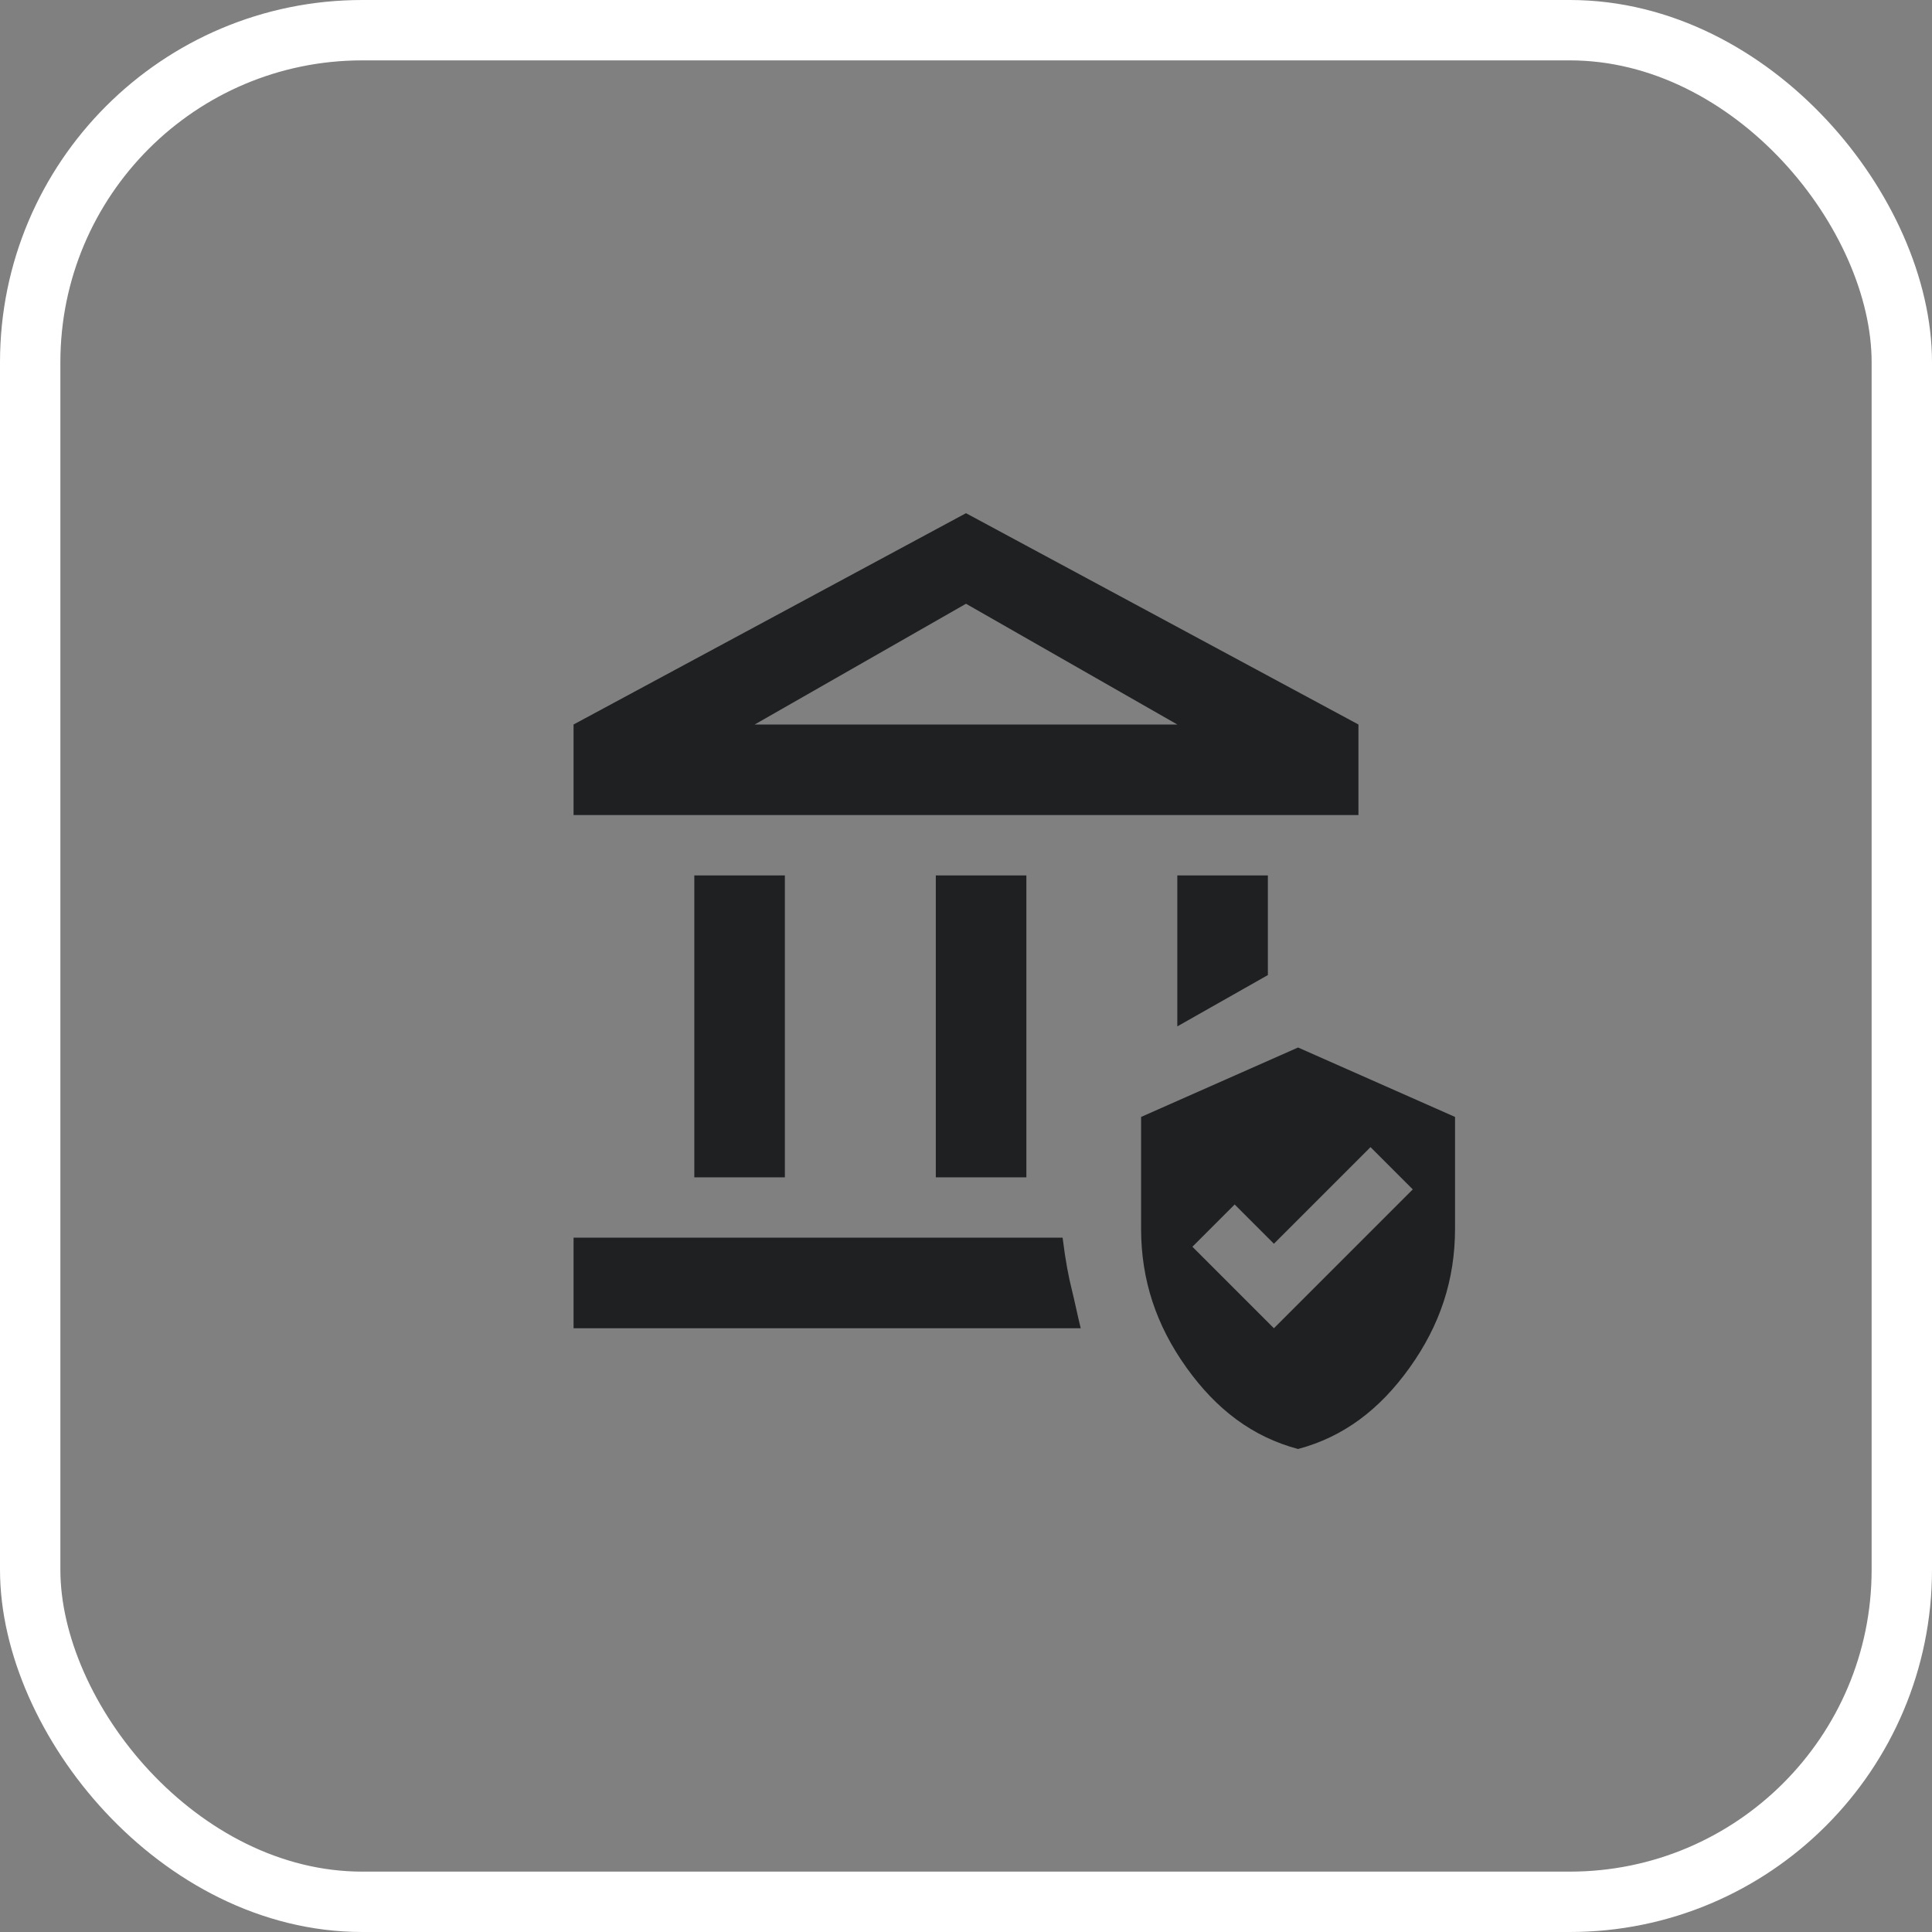
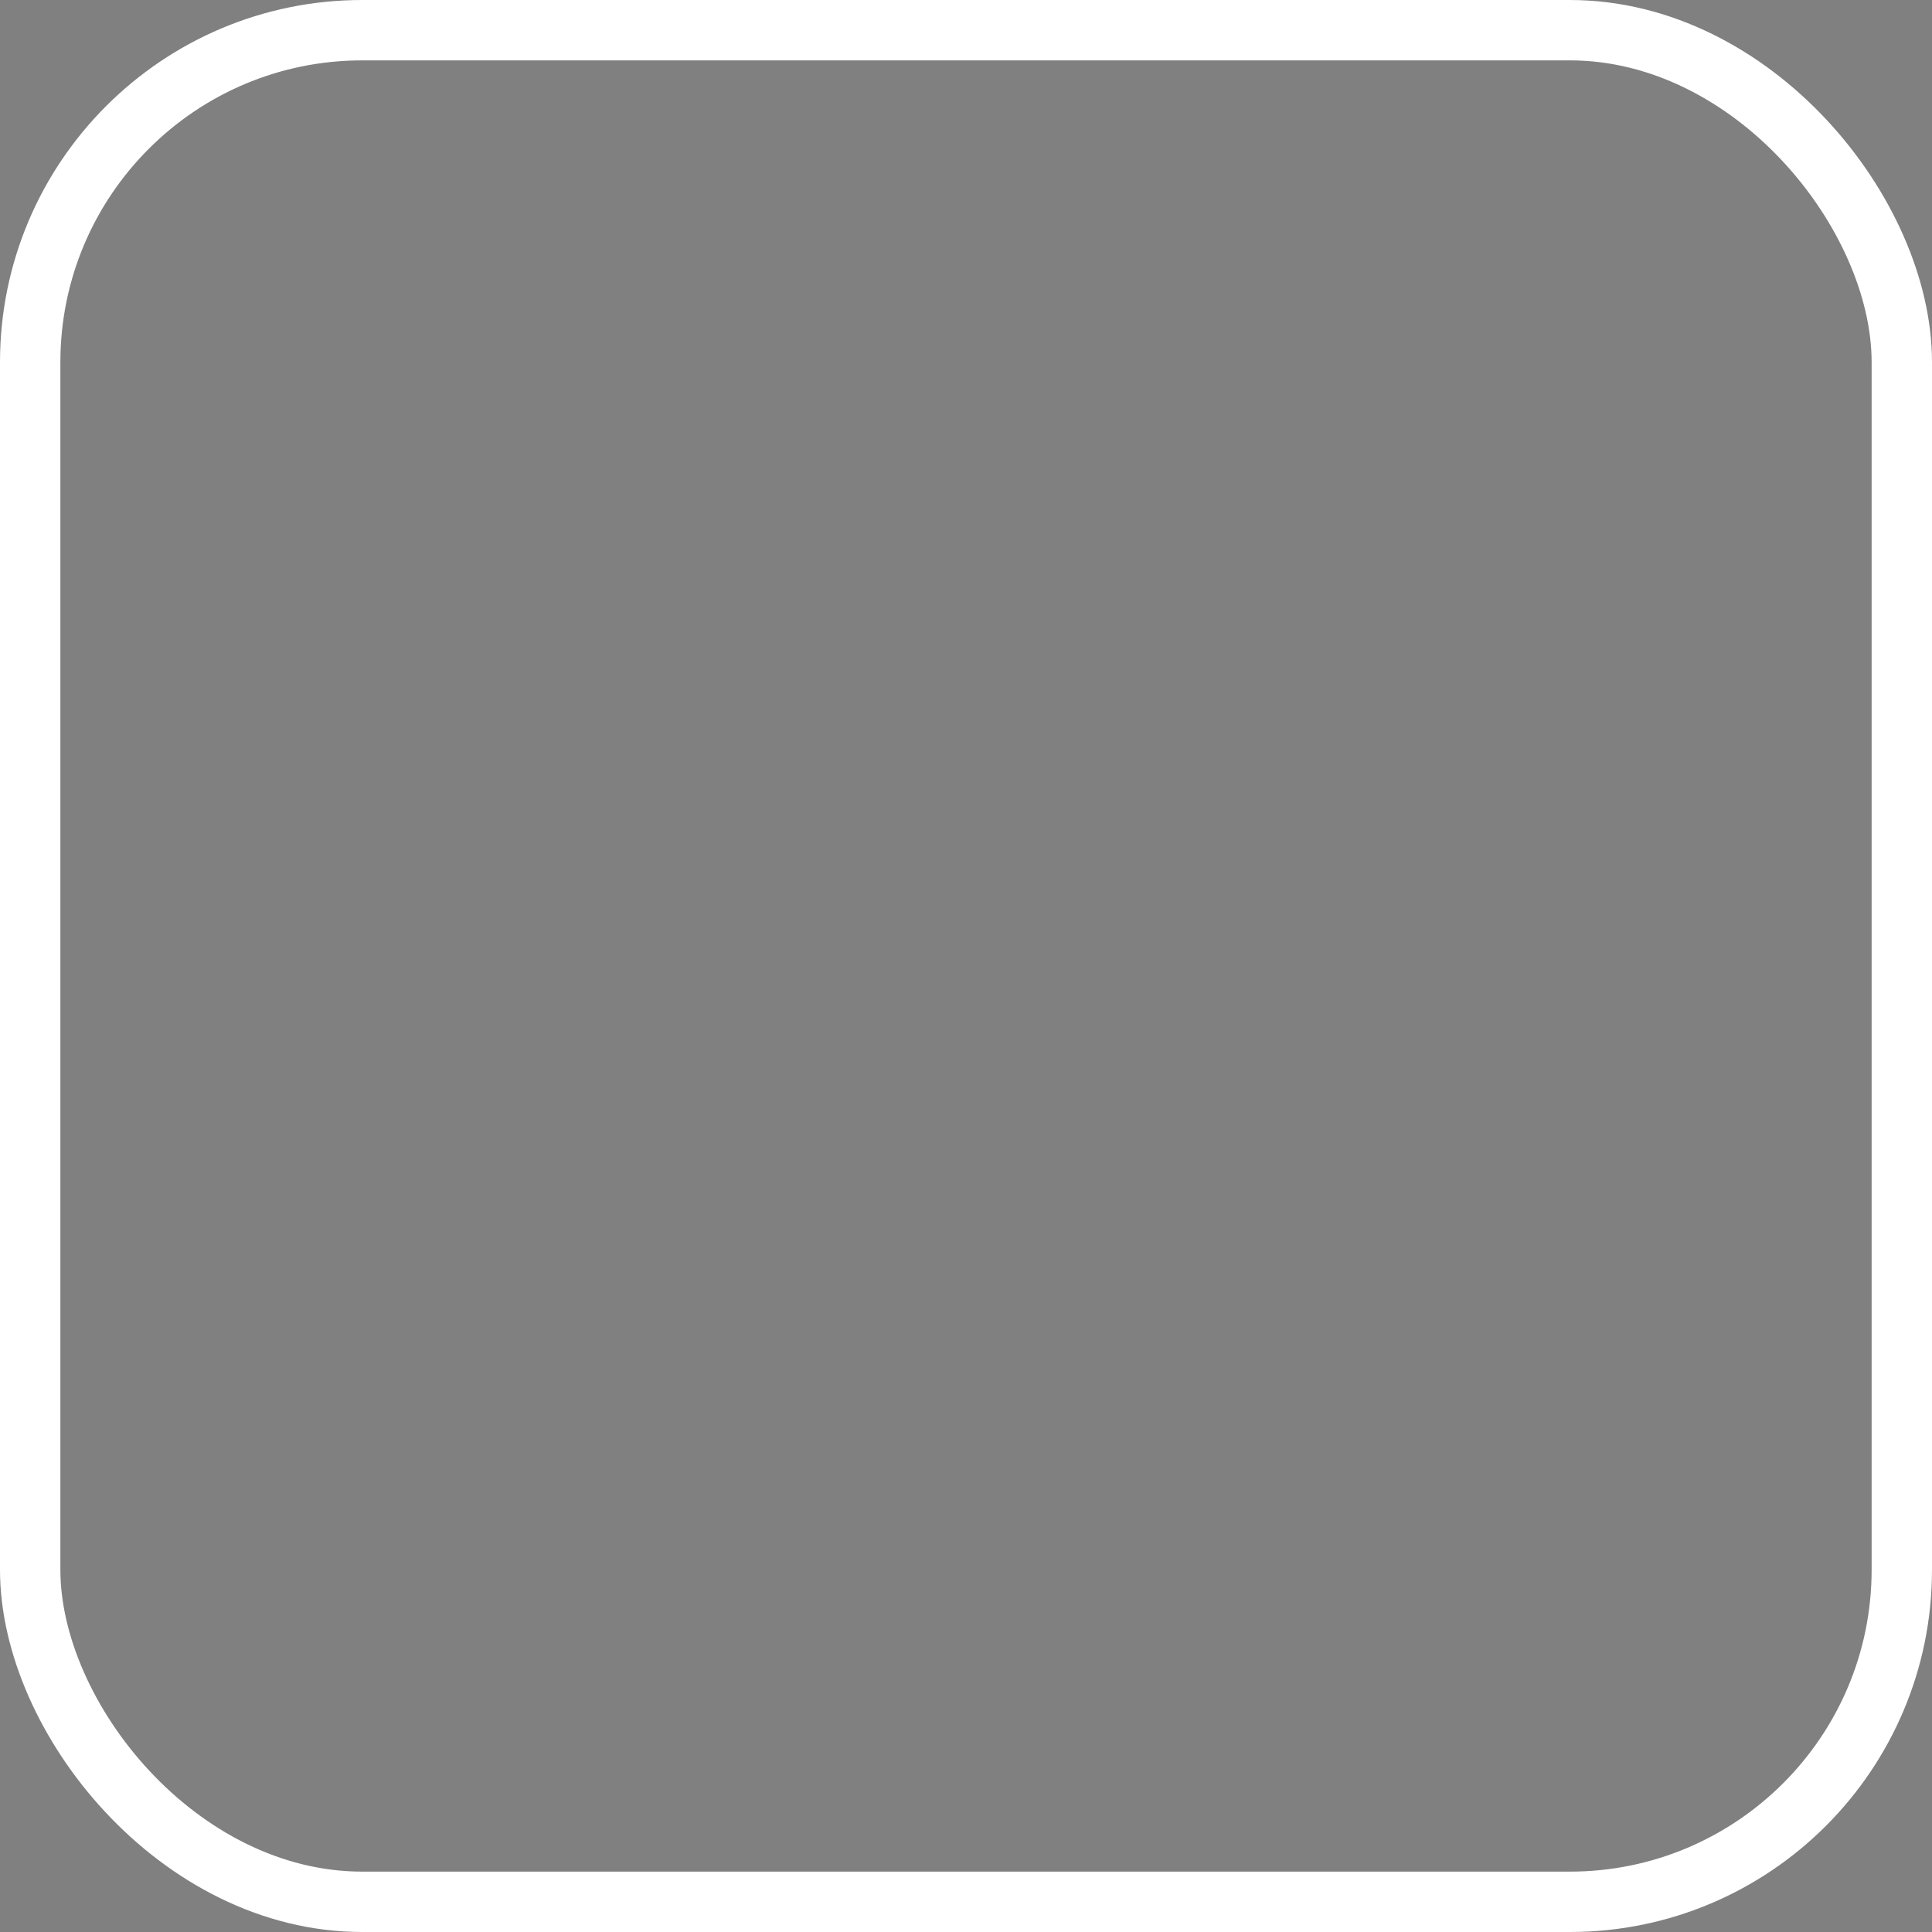
<svg xmlns="http://www.w3.org/2000/svg" width="64" height="64" viewBox="0 0 64 64" fill="none">
  <rect x="0" y="0" width="64" height="64" fill="#808080" stroke="none" />
  <rect x="1" y="1" width="62" height="62" rx="11" stroke="white" stroke-width="2" />
-   <path d="M23 39V29H26V39H23ZM31 39V29H34V39H31ZM19 27V24L32 17L45 24V27H19ZM25 24H39L32 20L25 24ZM19 44V41H35.2C35.3 41.8 35.4 42.3 35.5 42.7C35.6 43.1 35.7 43.6 35.8 44H19ZM39 34V29H42V32.3L39 34ZM43 48C41.5 47.6 40.3 46.7 39.3 45.3C38.3 43.9 37.8 42.4 37.8 40.7V37L43 34.7L48.2 37V40.7C48.2 42.4 47.7 43.9 46.7 45.3C45.7 46.7 44.5 47.6 43 48ZM42.2 44L46.8 39.4L45.4 38L42.2 41.2L40.9 39.9L39.5 41.3L42.2 44Z" fill="#1E2022" />
</svg>